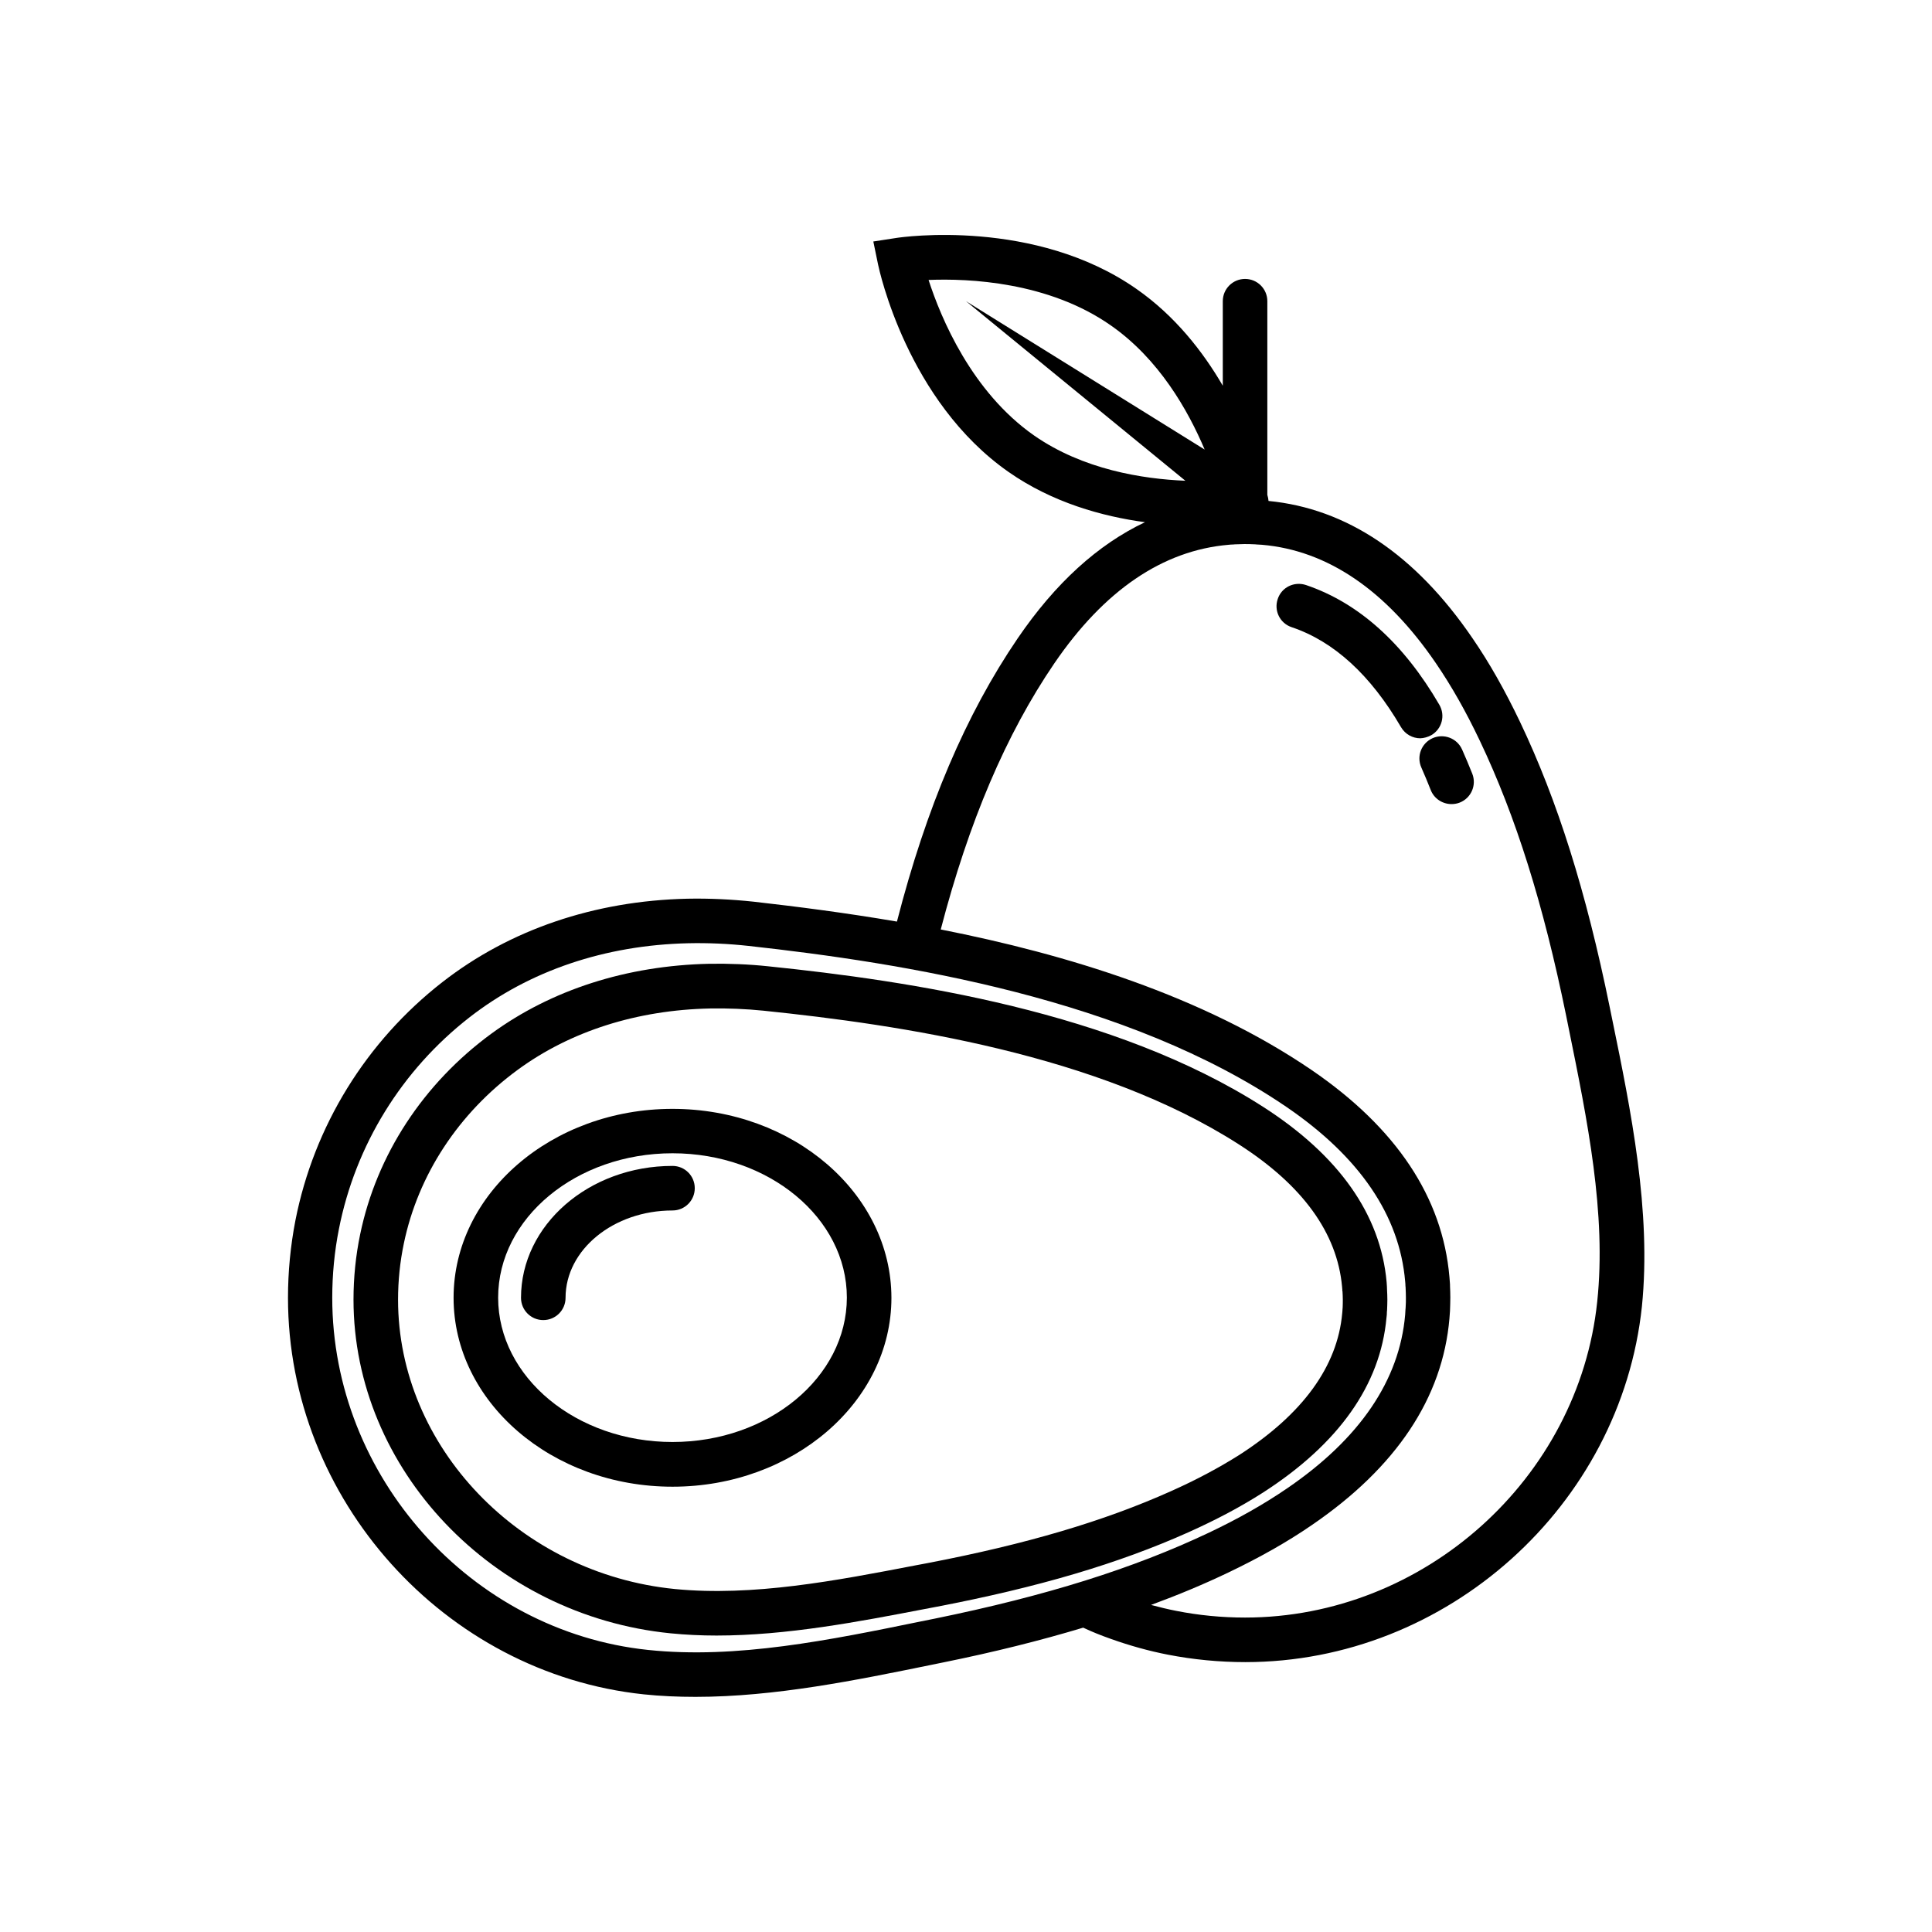
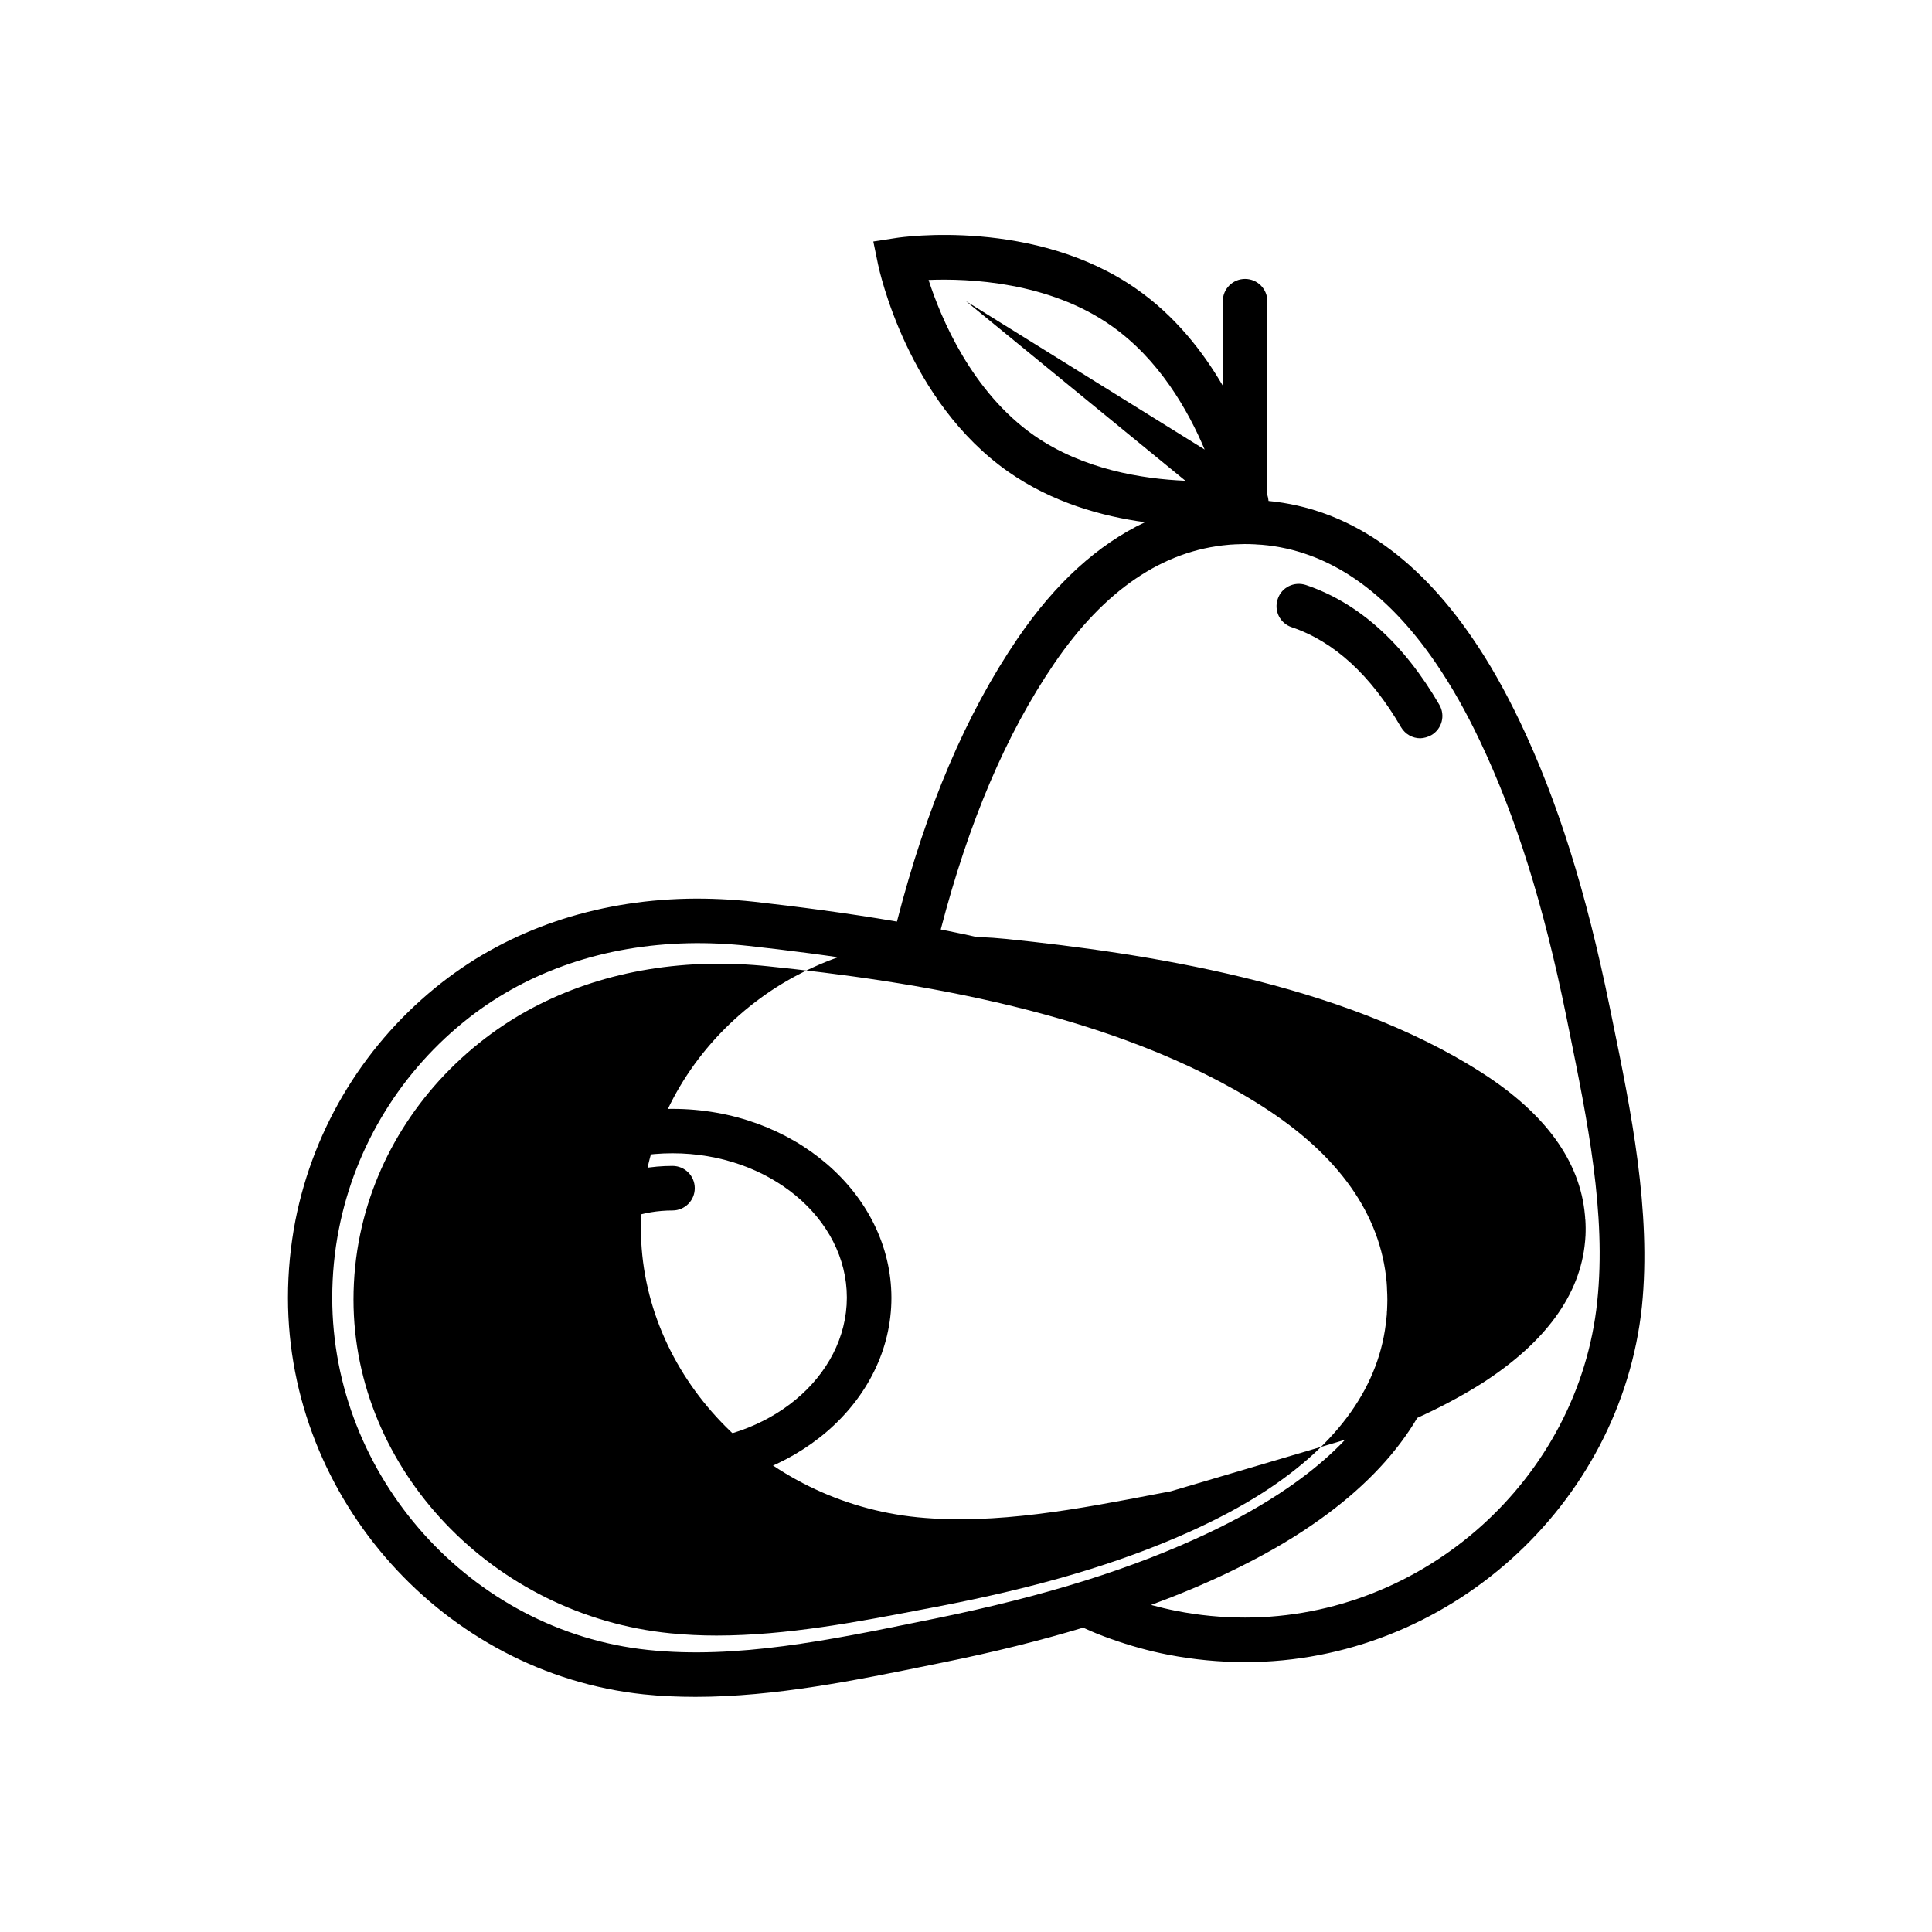
<svg xmlns="http://www.w3.org/2000/svg" fill="#000000" width="800px" height="800px" version="1.1" viewBox="144 144 512 512">
  <g>
    <path d="m571.29 414.32-0.707-3.465c-6.258-30.66-13.816-54.672-23.773-75.57-3.977-8.305-8.07-15.586-12.594-22.16-15.113-22.16-33.34-34.363-54.043-36.367-0.039-0.551-0.156-1.062-0.316-1.613v-51.324c0-3.266-2.637-5.902-5.902-5.902s-5.902 2.637-5.902 5.902v22.395c-5.273-9.055-12.676-18.539-22.906-25.664-26.883-18.773-62.07-13.738-63.566-13.5l-6.141 0.945 1.258 6.102c0.316 1.457 7.715 36.211 34.598 54.984 11.609 8.109 24.797 11.77 36.133 13.305-12.477 5.902-23.773 16.176-33.73 30.781-13.738 20.152-24.207 44.793-32 75.059-13.578-2.32-26.527-3.977-37.984-5.273-5.902-0.629-11.809-0.906-17.555-0.789-24.602 0.551-47.074 8.188-64.945 22.121-20.191 15.742-34.008 38.141-38.926 63.133-1.301 6.691-1.969 13.617-1.969 20.508 0 53.371 41.406 99.504 94.266 105.09 4.527 0.473 9.133 0.668 13.738 0.668 21.059 0 42.707-4.449 62.188-8.422l3.465-0.707c13.578-2.754 25.82-5.824 37.078-9.211 2.363 1.102 4.367 1.93 7.477 3.031 4.879 1.73 9.918 3.148 14.996 4.133 6.691 1.301 13.617 1.969 20.508 1.969 53.371 0 99.504-41.406 105.09-94.266 2.559-25.152-2.949-52.117-7.832-75.891zm-181.21-196.13c10.629-0.434 31.762 0.473 48.293 12.043 12.754 8.895 20.469 22.477 24.875 32.906l-63.246-39.32 58.137 47.586c-11.336-0.473-27.117-2.953-40.109-12.004-16.531-11.574-24.68-31.098-27.949-41.211zm1.496 354.79-3.504 0.707c-24.051 4.922-48.965 10.035-72.344 7.559-46.918-4.922-83.68-45.934-83.68-93.324 0-6.141 0.59-12.281 1.77-18.223 4.367-22.199 16.648-42.117 34.598-56.09 15.863-12.359 35.895-19.129 57.938-19.641 5.234-0.117 10.629 0.117 16.02 0.707 40.934 4.527 100.29 13.855 142.6 42.707 19.363 13.227 29.914 28.734 31.41 46.207 0.039 0.395 0.078 0.828 0.078 1.219l0.039 0.395v0.078c0.039 0.867 0.078 1.77 0.078 2.637 0 0.828 0 1.613-0.078 2.715l-0.039 0.434c-0.039 0.395-0.039 0.789-0.078 1.34-1.496 17.359-12.004 32.867-31.332 46.051-6.102 4.172-12.832 7.988-20.625 11.691-20.027 9.492-43.172 16.773-72.852 22.832zm175.7-83.992c-4.922 46.918-45.934 83.68-93.324 83.68-6.141 0-12.281-0.59-18.223-1.77-2.242-0.434-4.488-0.984-6.691-1.574 7.164-2.637 13.973-5.473 20.469-8.582 8.305-3.977 15.586-8.07 22.16-12.594 22.395-15.312 34.637-33.73 36.449-54.711 0.039-0.512 0.078-1.062 0.117-1.613 0.039-0.316 0.039-0.551 0.039-0.668 0.039-1.102 0.078-2.203 0.078-3.305 0-1.102-0.039-2.203-0.078-2.953 0-0.355 0-0.668-0.039-0.984-0.039-0.551-0.078-1.062-0.117-1.496-1.812-21.098-14.09-39.516-36.488-54.828-28.969-19.758-65.023-30.699-98.32-37.273 7.438-28.535 17.277-51.719 30.109-70.535 13.227-19.363 28.734-29.914 46.168-31.41 0.395-0.039 0.828-0.078 1.258-0.078l0.395-0.039h0.078c1.691-0.078 3.07-0.117 5.352 0l0.434 0.039c0.434 0.039 0.828 0.039 1.34 0.078 17.359 1.496 32.867 12.043 46.051 31.332 4.172 6.102 7.988 12.832 11.691 20.625 9.523 20.035 16.809 43.18 22.867 72.855l0.707 3.504c4.883 24.043 10 48.922 7.519 72.301z" />
    <path d="m523.31 338.83c2.832-1.652 3.777-5.234 2.125-8.07-9.484-16.297-21.371-27-35.344-31.723-3.109-1.023-6.453 0.59-7.477 3.699-1.062 3.109 0.59 6.453 3.699 7.477 11.219 3.777 20.941 12.715 28.969 26.488 1.102 1.891 3.07 2.953 5.117 2.953 0.945-0.035 1.965-0.312 2.91-0.824z" />
-     <path d="m531.46 342.61c-1.34-2.992-4.84-4.289-7.793-2.992-2.992 1.34-4.328 4.801-2.992 7.793 0.867 1.969 1.691 3.938 2.481 5.945 0.906 2.32 3.148 3.738 5.512 3.738 0.707 0 1.457-0.117 2.164-0.395 3.031-1.18 4.527-4.606 3.344-7.637-0.863-2.164-1.77-4.328-2.715-6.453z" />
-     <path d="m511.43 493.24c0.078-0.551 0.117-1.102 0.117-1.652l0.039-0.355c0.039-0.945 0.078-1.852 0.078-2.793 0-0.945-0.039-1.852-0.078-2.481l-0.039-1.062c-0.039-0.434-0.039-0.828-0.078-1.141-1.613-17.91-12.633-33.535-32.746-46.445-39.477-25.309-93.754-33.379-131.15-37.234-5.195-0.551-10.43-0.746-15.586-0.668-21.883 0.473-41.84 6.887-57.742 18.5-18.066 13.227-30.426 32.117-34.793 53.176-1.18 5.668-1.77 11.492-1.77 17.32 0 44.949 36.918 83.758 84.035 88.441 4.016 0.395 8.07 0.59 12.164 0.59 18.656 0 37.824-3.699 55.066-7.008l3.109-0.59c27.16-5.195 48.414-11.492 66.953-19.797 7.359-3.305 13.816-6.731 19.719-10.508 20.105-12.953 31.086-28.543 32.699-46.293zm-57.188 45.973c-17.672 7.91-38.141 13.973-64.355 19.012l-3.148 0.59c-21.254 4.094-43.219 8.305-63.844 6.297-41.172-4.055-73.406-37.746-73.406-76.672 0-5.039 0.512-10.035 1.535-14.918 3.777-18.184 14.523-34.559 30.23-46.051 13.934-10.195 31.566-15.824 51.012-16.215 4.644-0.078 9.406 0.117 14.09 0.59 36.172 3.738 88.641 11.492 125.95 35.426 16.887 10.824 26.055 23.457 27.355 37.707 0.039 0.316 0.039 0.59 0.078 0.906l-0.039 0.039 0.078 0.355c0.039 0.707 0.078 1.418 0.078 2.125 0 0.629 0 1.258-0.039 2.125l-0.039 0.434c0 0.316-0.039 0.59-0.078 1.062-1.258 14.09-10.469 26.727-27.277 37.551-5.434 3.418-11.375 6.606-18.184 9.637z" />
+     <path d="m511.43 493.24c0.078-0.551 0.117-1.102 0.117-1.652l0.039-0.355c0.039-0.945 0.078-1.852 0.078-2.793 0-0.945-0.039-1.852-0.078-2.481l-0.039-1.062c-0.039-0.434-0.039-0.828-0.078-1.141-1.613-17.91-12.633-33.535-32.746-46.445-39.477-25.309-93.754-33.379-131.15-37.234-5.195-0.551-10.43-0.746-15.586-0.668-21.883 0.473-41.84 6.887-57.742 18.5-18.066 13.227-30.426 32.117-34.793 53.176-1.18 5.668-1.77 11.492-1.77 17.32 0 44.949 36.918 83.758 84.035 88.441 4.016 0.395 8.07 0.59 12.164 0.59 18.656 0 37.824-3.699 55.066-7.008l3.109-0.59c27.16-5.195 48.414-11.492 66.953-19.797 7.359-3.305 13.816-6.731 19.719-10.508 20.105-12.953 31.086-28.543 32.699-46.293zm-57.188 45.973l-3.148 0.59c-21.254 4.094-43.219 8.305-63.844 6.297-41.172-4.055-73.406-37.746-73.406-76.672 0-5.039 0.512-10.035 1.535-14.918 3.777-18.184 14.523-34.559 30.23-46.051 13.934-10.195 31.566-15.824 51.012-16.215 4.644-0.078 9.406 0.117 14.09 0.59 36.172 3.738 88.641 11.492 125.95 35.426 16.887 10.824 26.055 23.457 27.355 37.707 0.039 0.316 0.039 0.59 0.078 0.906l-0.039 0.039 0.078 0.355c0.039 0.707 0.078 1.418 0.078 2.125 0 0.629 0 1.258-0.039 2.125l-0.039 0.434c0 0.316-0.039 0.59-0.078 1.062-1.258 14.09-10.469 26.727-27.277 37.551-5.434 3.418-11.375 6.606-18.184 9.637z" />
    <path d="m322.22 437.86c-32 0-58.016 22.477-58.016 50.066 0 27.59 26.016 50.066 58.016 50.066s58.016-22.477 58.016-50.066c-0.039-27.633-26.055-50.066-58.016-50.066zm0 88.285c-25.465 0-46.207-17.16-46.207-38.258s20.703-38.258 46.207-38.258 46.207 17.16 46.207 38.258c-0.039 21.098-20.742 38.258-46.207 38.258z" />
    <path d="m322.22 452.98c-22.16 0-40.148 15.664-40.148 34.953 0 3.266 2.637 5.902 5.902 5.902 3.266 0 5.902-2.637 5.902-5.902 0-12.754 12.715-23.145 28.34-23.145 3.266 0 5.902-2.637 5.902-5.902 0.004-3.269-2.633-5.906-5.898-5.906z" />
  </g>
</svg>